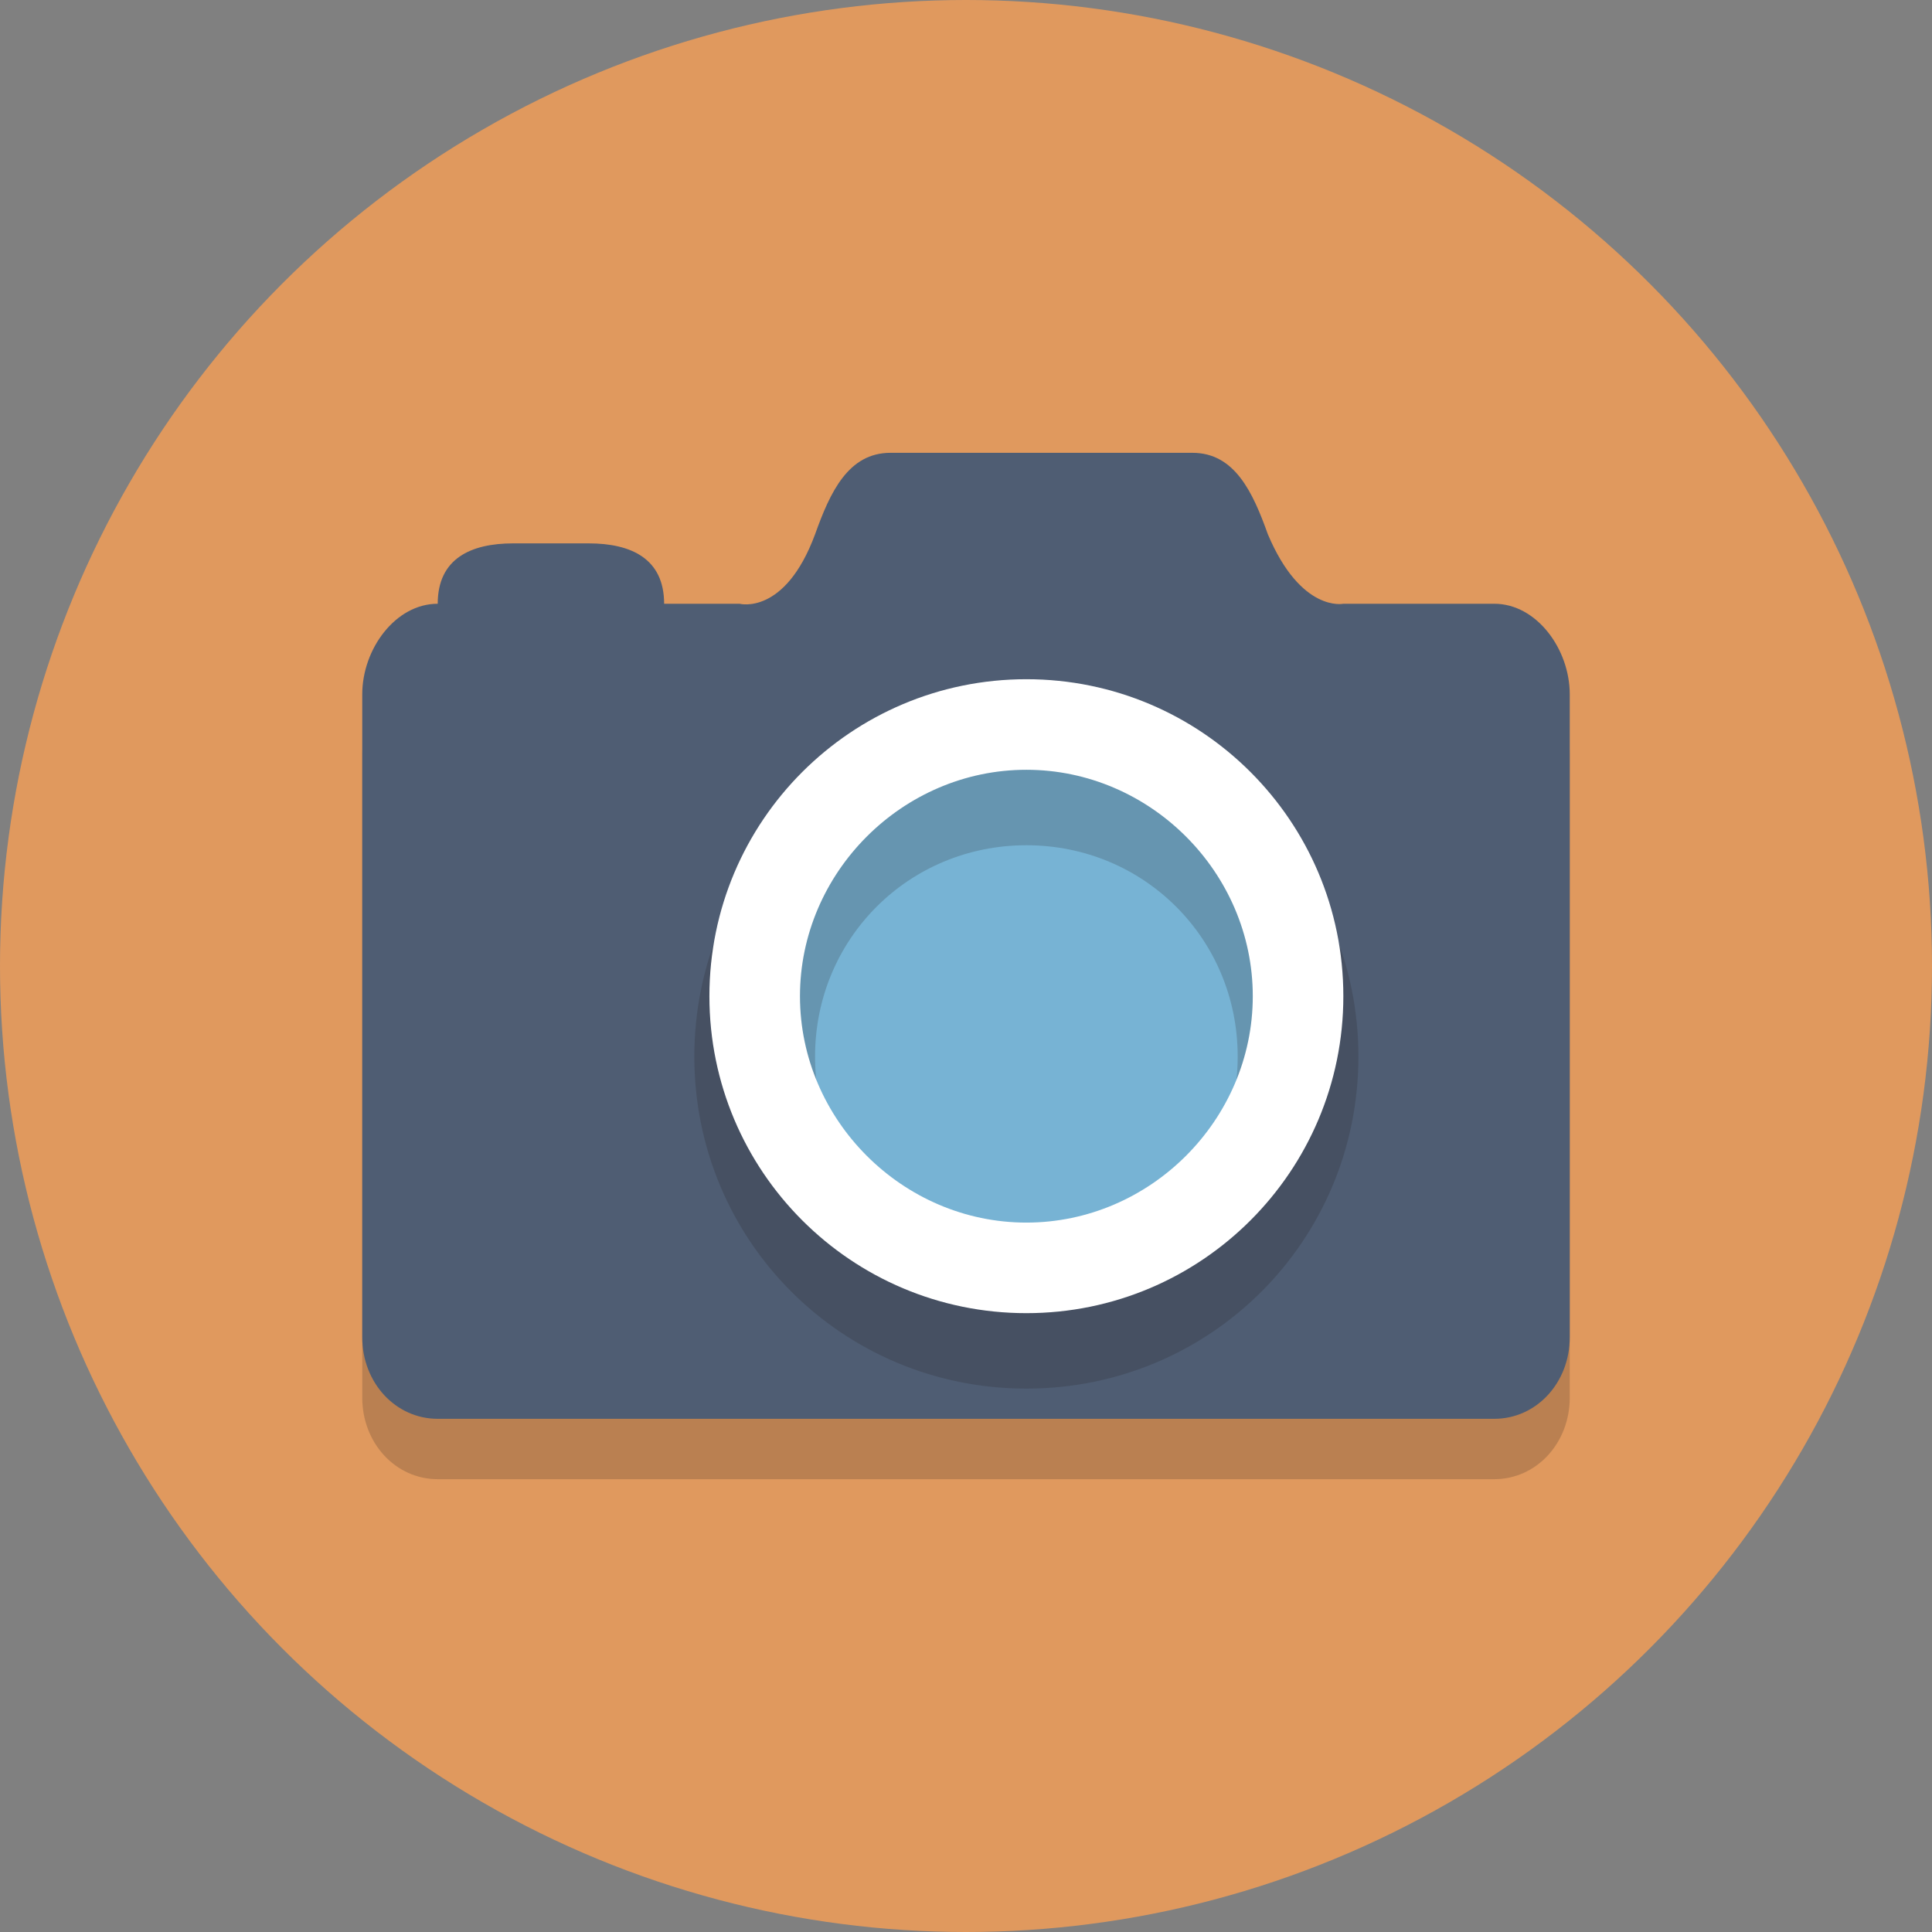
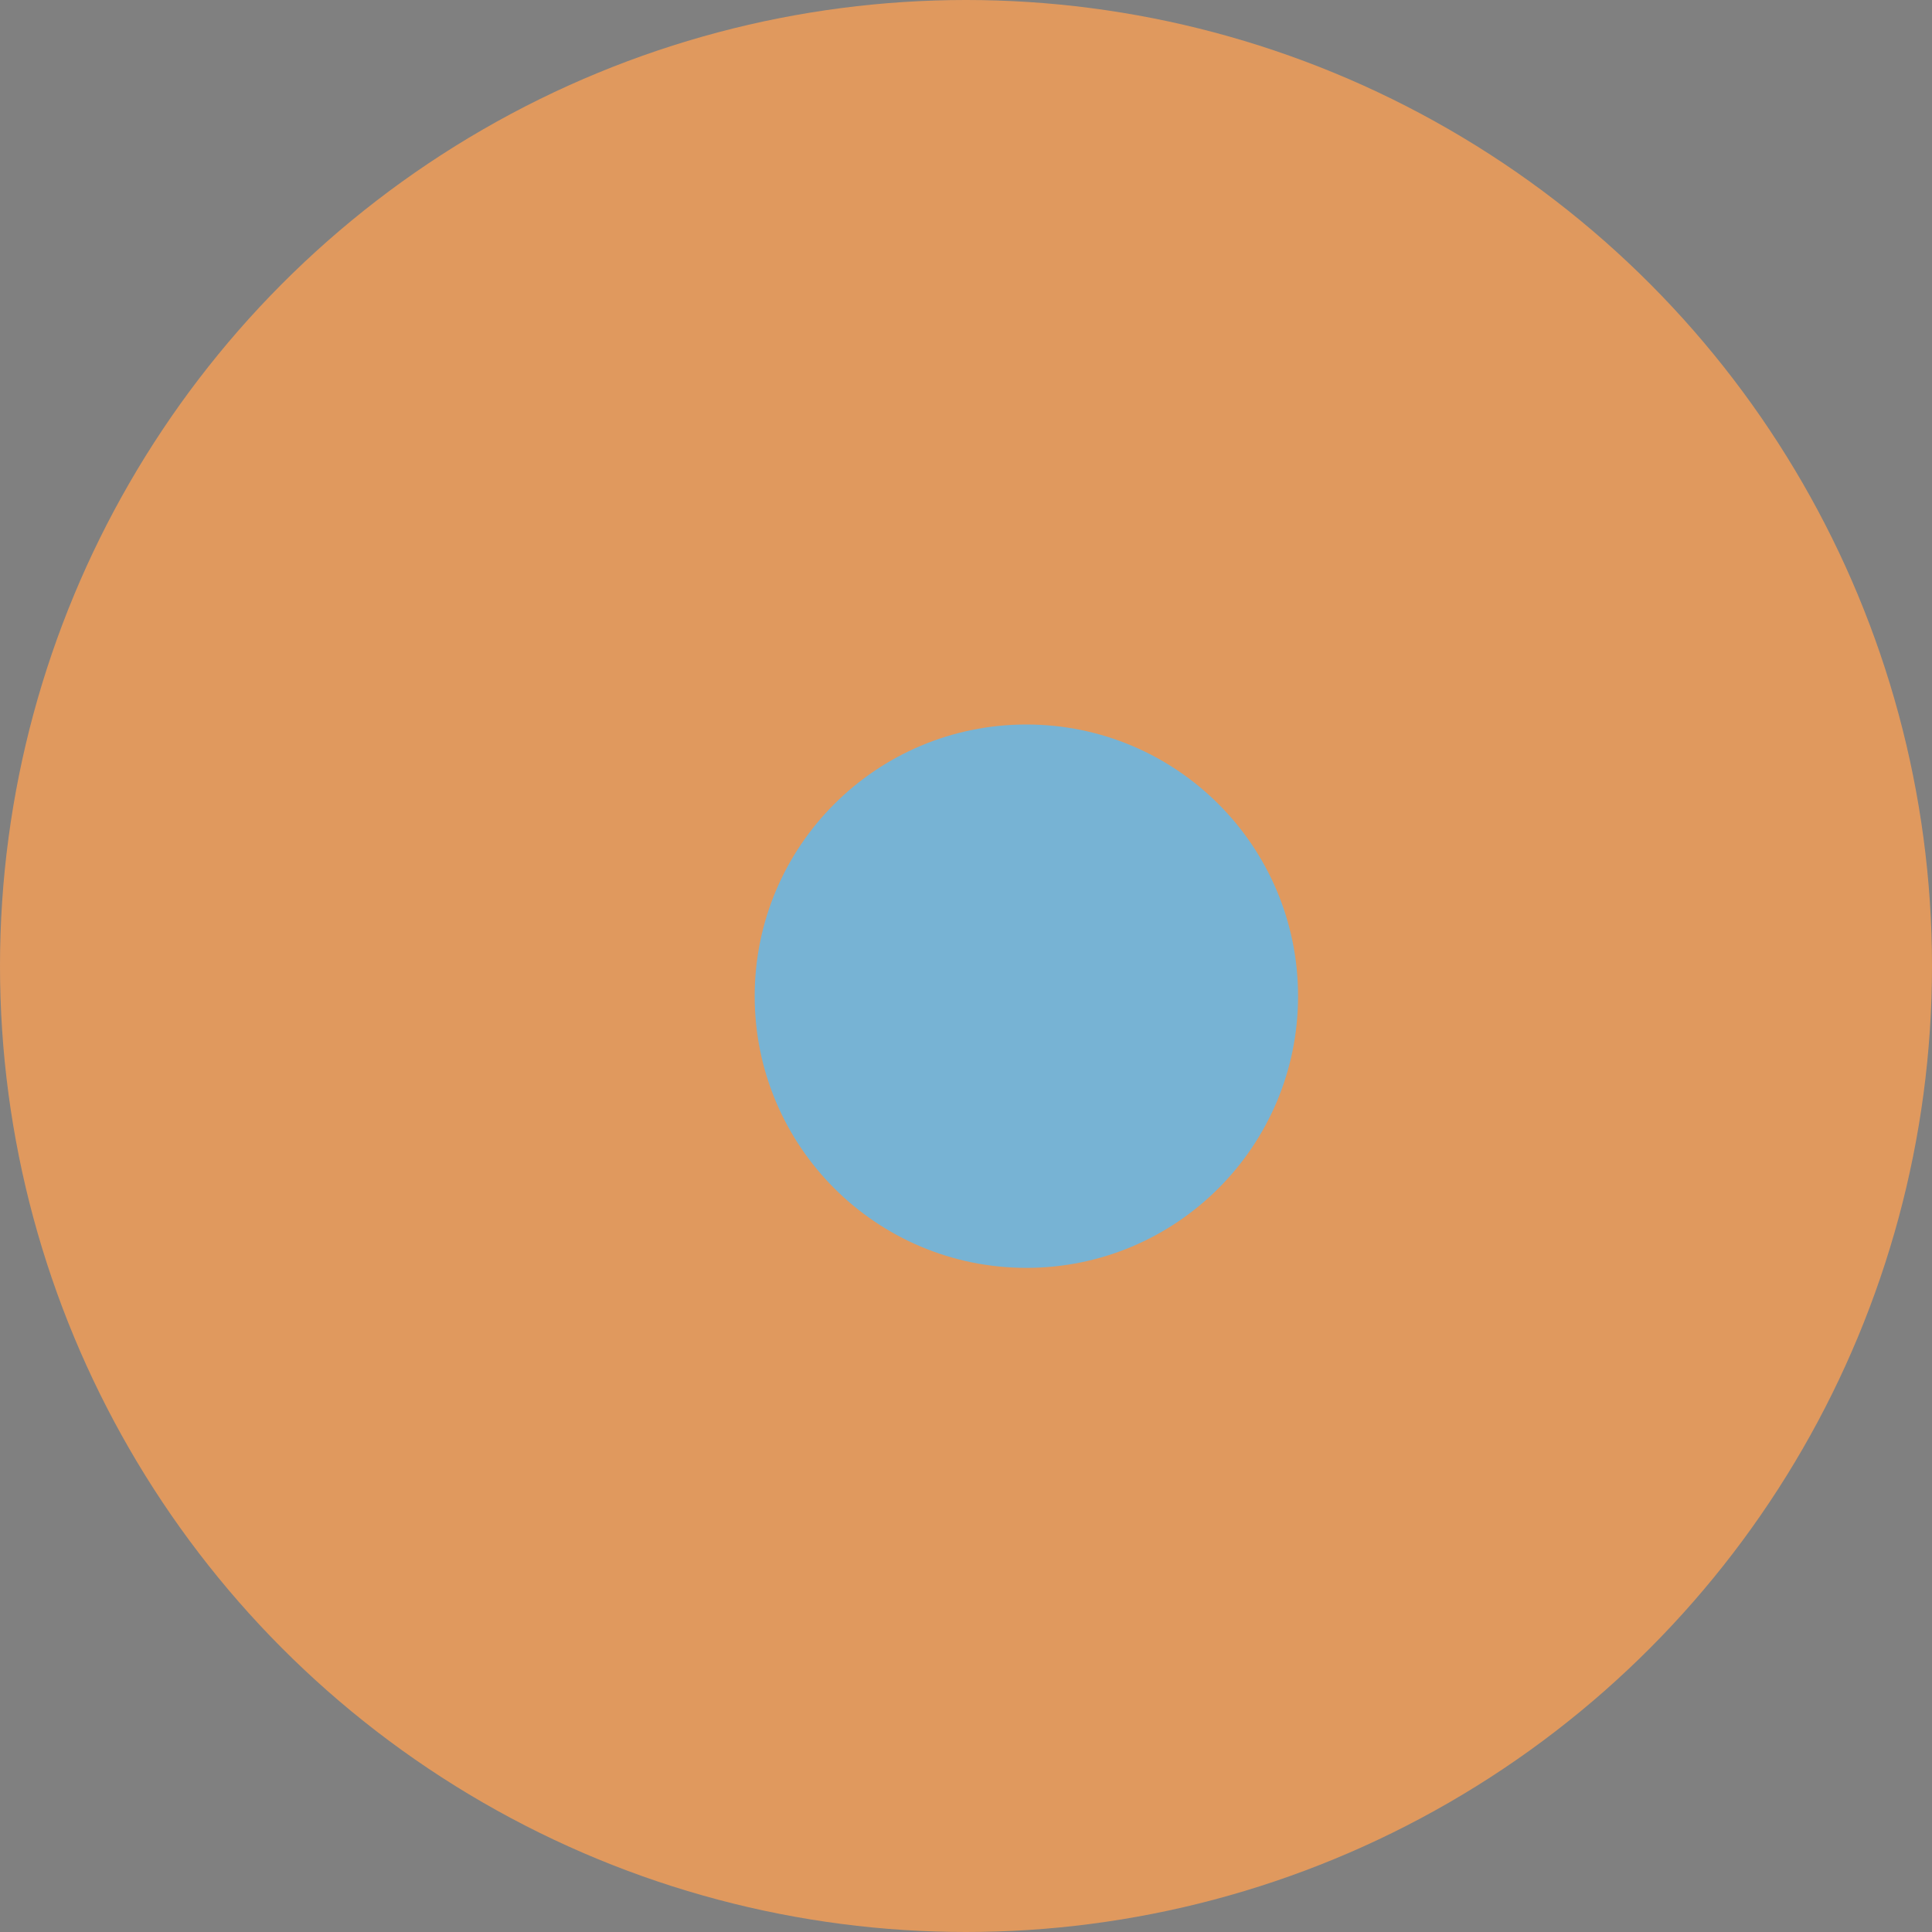
<svg xmlns="http://www.w3.org/2000/svg" height="800px" width="800px" version="1.1" viewBox="0 0 64 64" xml:space="preserve">
  <rect x="0" y="0" width="64" height="64" fill="#808080" stroke="none" />
  <style type="text/css">
	.st0{fill:#E0995E;}
	.st1{opacity:0.2;}
	.st2{fill:#231F20;}
	.st3{fill:#4F5D73;}
	.st4{fill:#77B3D4;}
	.st5{fill:#FFFFFF;}
</style>
  <g id="Layer_1">
    <g>
      <circle class="st0" cx="32" cy="32" r="32" />
    </g>
    <g>
      <g class="st1">
-         <path class="st2" d="M49.5,22.3h-5c0,0-1.4,0-2.5-2.7c-0.5-1.4-1.1-2.7-2.5-2.7h-10c-1.4,0-2,1.3-2.5,2.7c-1,2.7-2.5,2.7-2.5,2.7     H22c0-1.5-1.1-2.7-2.5-2.7H17c-1.4,0-2.5,1.2-2.5,2.7c-1.4,0-2.5,1.2-2.5,2.7v21.3c0,1.5,1.1,2.7,2.5,2.7h35     c1.4,0,2.5-1.2,2.5-2.7V25C52,23.5,50.9,22.3,49.5,22.3z" />
-       </g>
+         </g>
      <g>
-         <path class="st3" d="M49.5,20h-5c0,0-1.4,0.3-2.5-2.3c-0.5-1.4-1.1-2.7-2.5-2.7h-10c-1.4,0-2,1.3-2.5,2.7c-1,2.7-2.5,2.3-2.5,2.3     H22c0-1.5-1.1-2-2.5-2H17c-1.4,0-2.5,0.5-2.5,2c-1.4,0-2.5,1.5-2.5,3v21.3c0,1.5,1.1,2.7,2.5,2.7h35c1.4,0,2.5-1.2,2.5-2.7V23     C52,21.5,50.9,20,49.5,20z" />
-       </g>
+         </g>
      <g>
        <circle class="st4" cx="34" cy="33" r="9" />
      </g>
      <g class="st1">
        <g>
-           <path class="st2" d="M34,46c-6.1,0-11-4.9-11-11s4.9-11,11-11s11,4.9,11,11S40.1,46,34,46z M34,28c-3.9,0-7,3.1-7,7s3.1,7,7,7      s7-3.1,7-7S37.9,28,34,28z" />
-         </g>
+           </g>
      </g>
      <g>
-         <path class="st5" d="M34,43.5c-5.8,0-10.5-4.7-10.5-10.5S28.2,22.5,34,22.5S44.5,27.2,44.5,33S39.8,43.5,34,43.5z M34,25.5     c-4.1,0-7.5,3.4-7.5,7.5s3.4,7.5,7.5,7.5s7.5-3.4,7.5-7.5S38.1,25.5,34,25.5z" />
-       </g>
+         </g>
    </g>
  </g>
  <g id="Layer_2">
</g>
</svg>